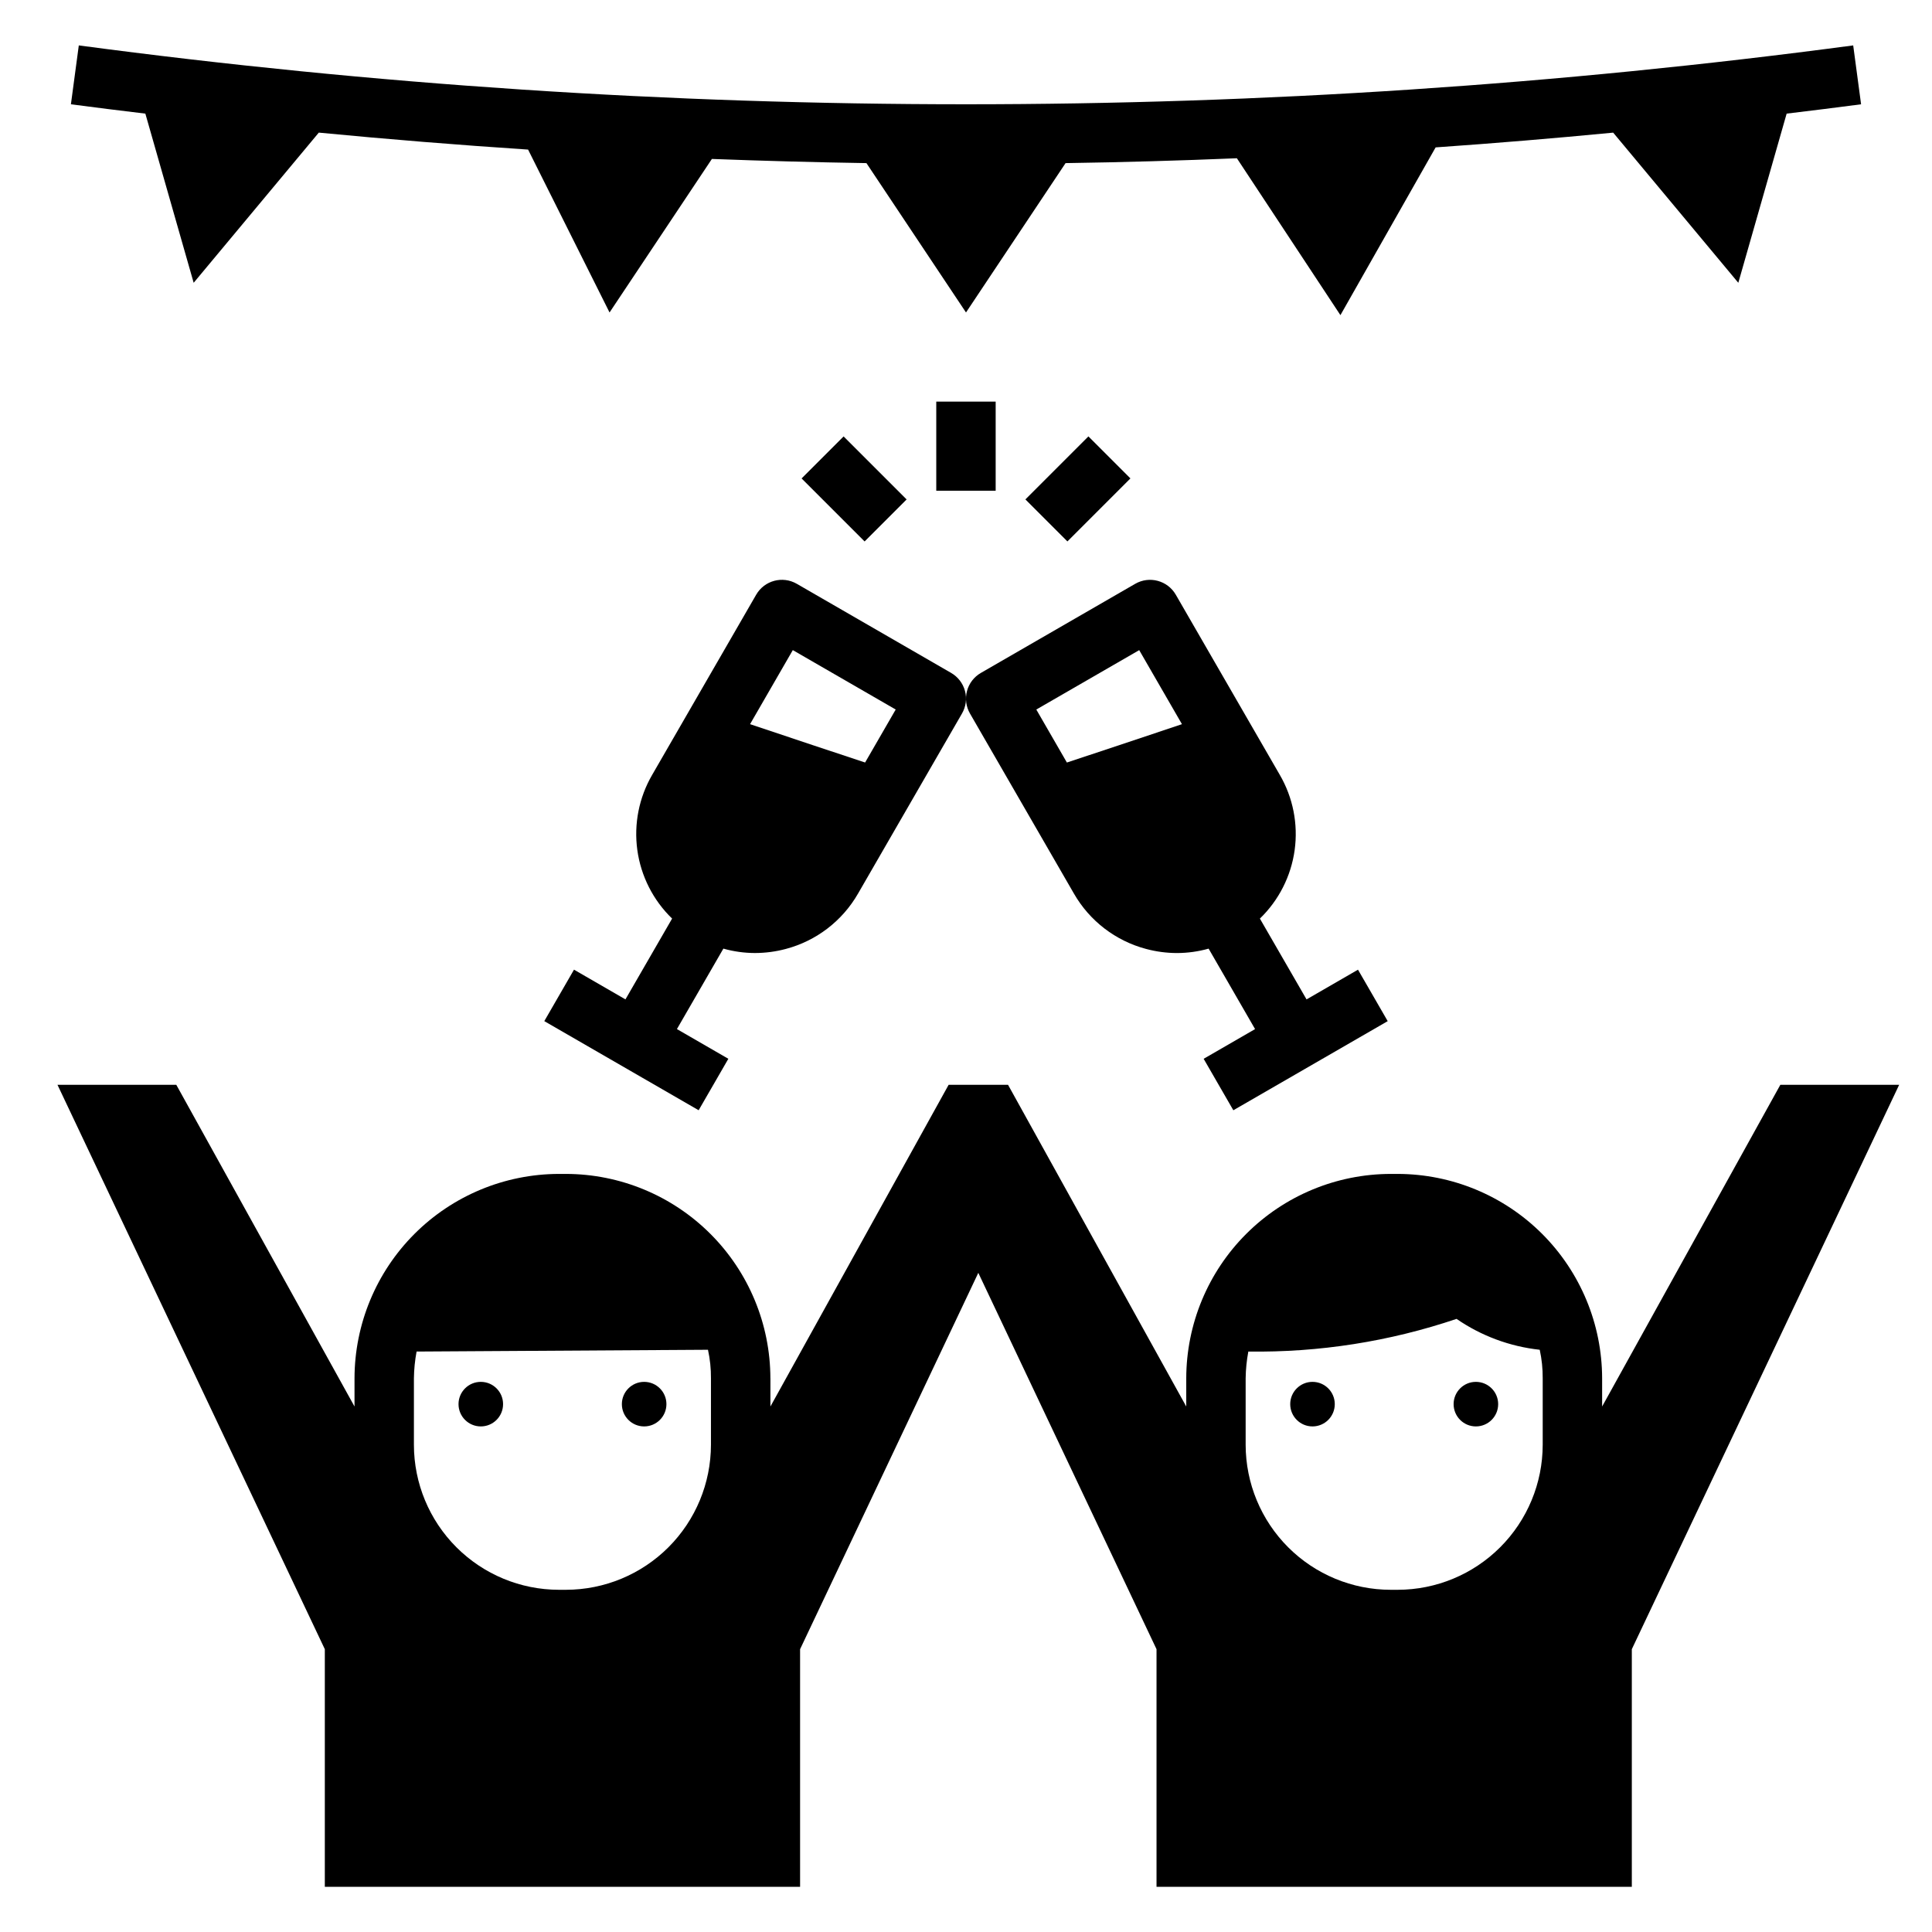
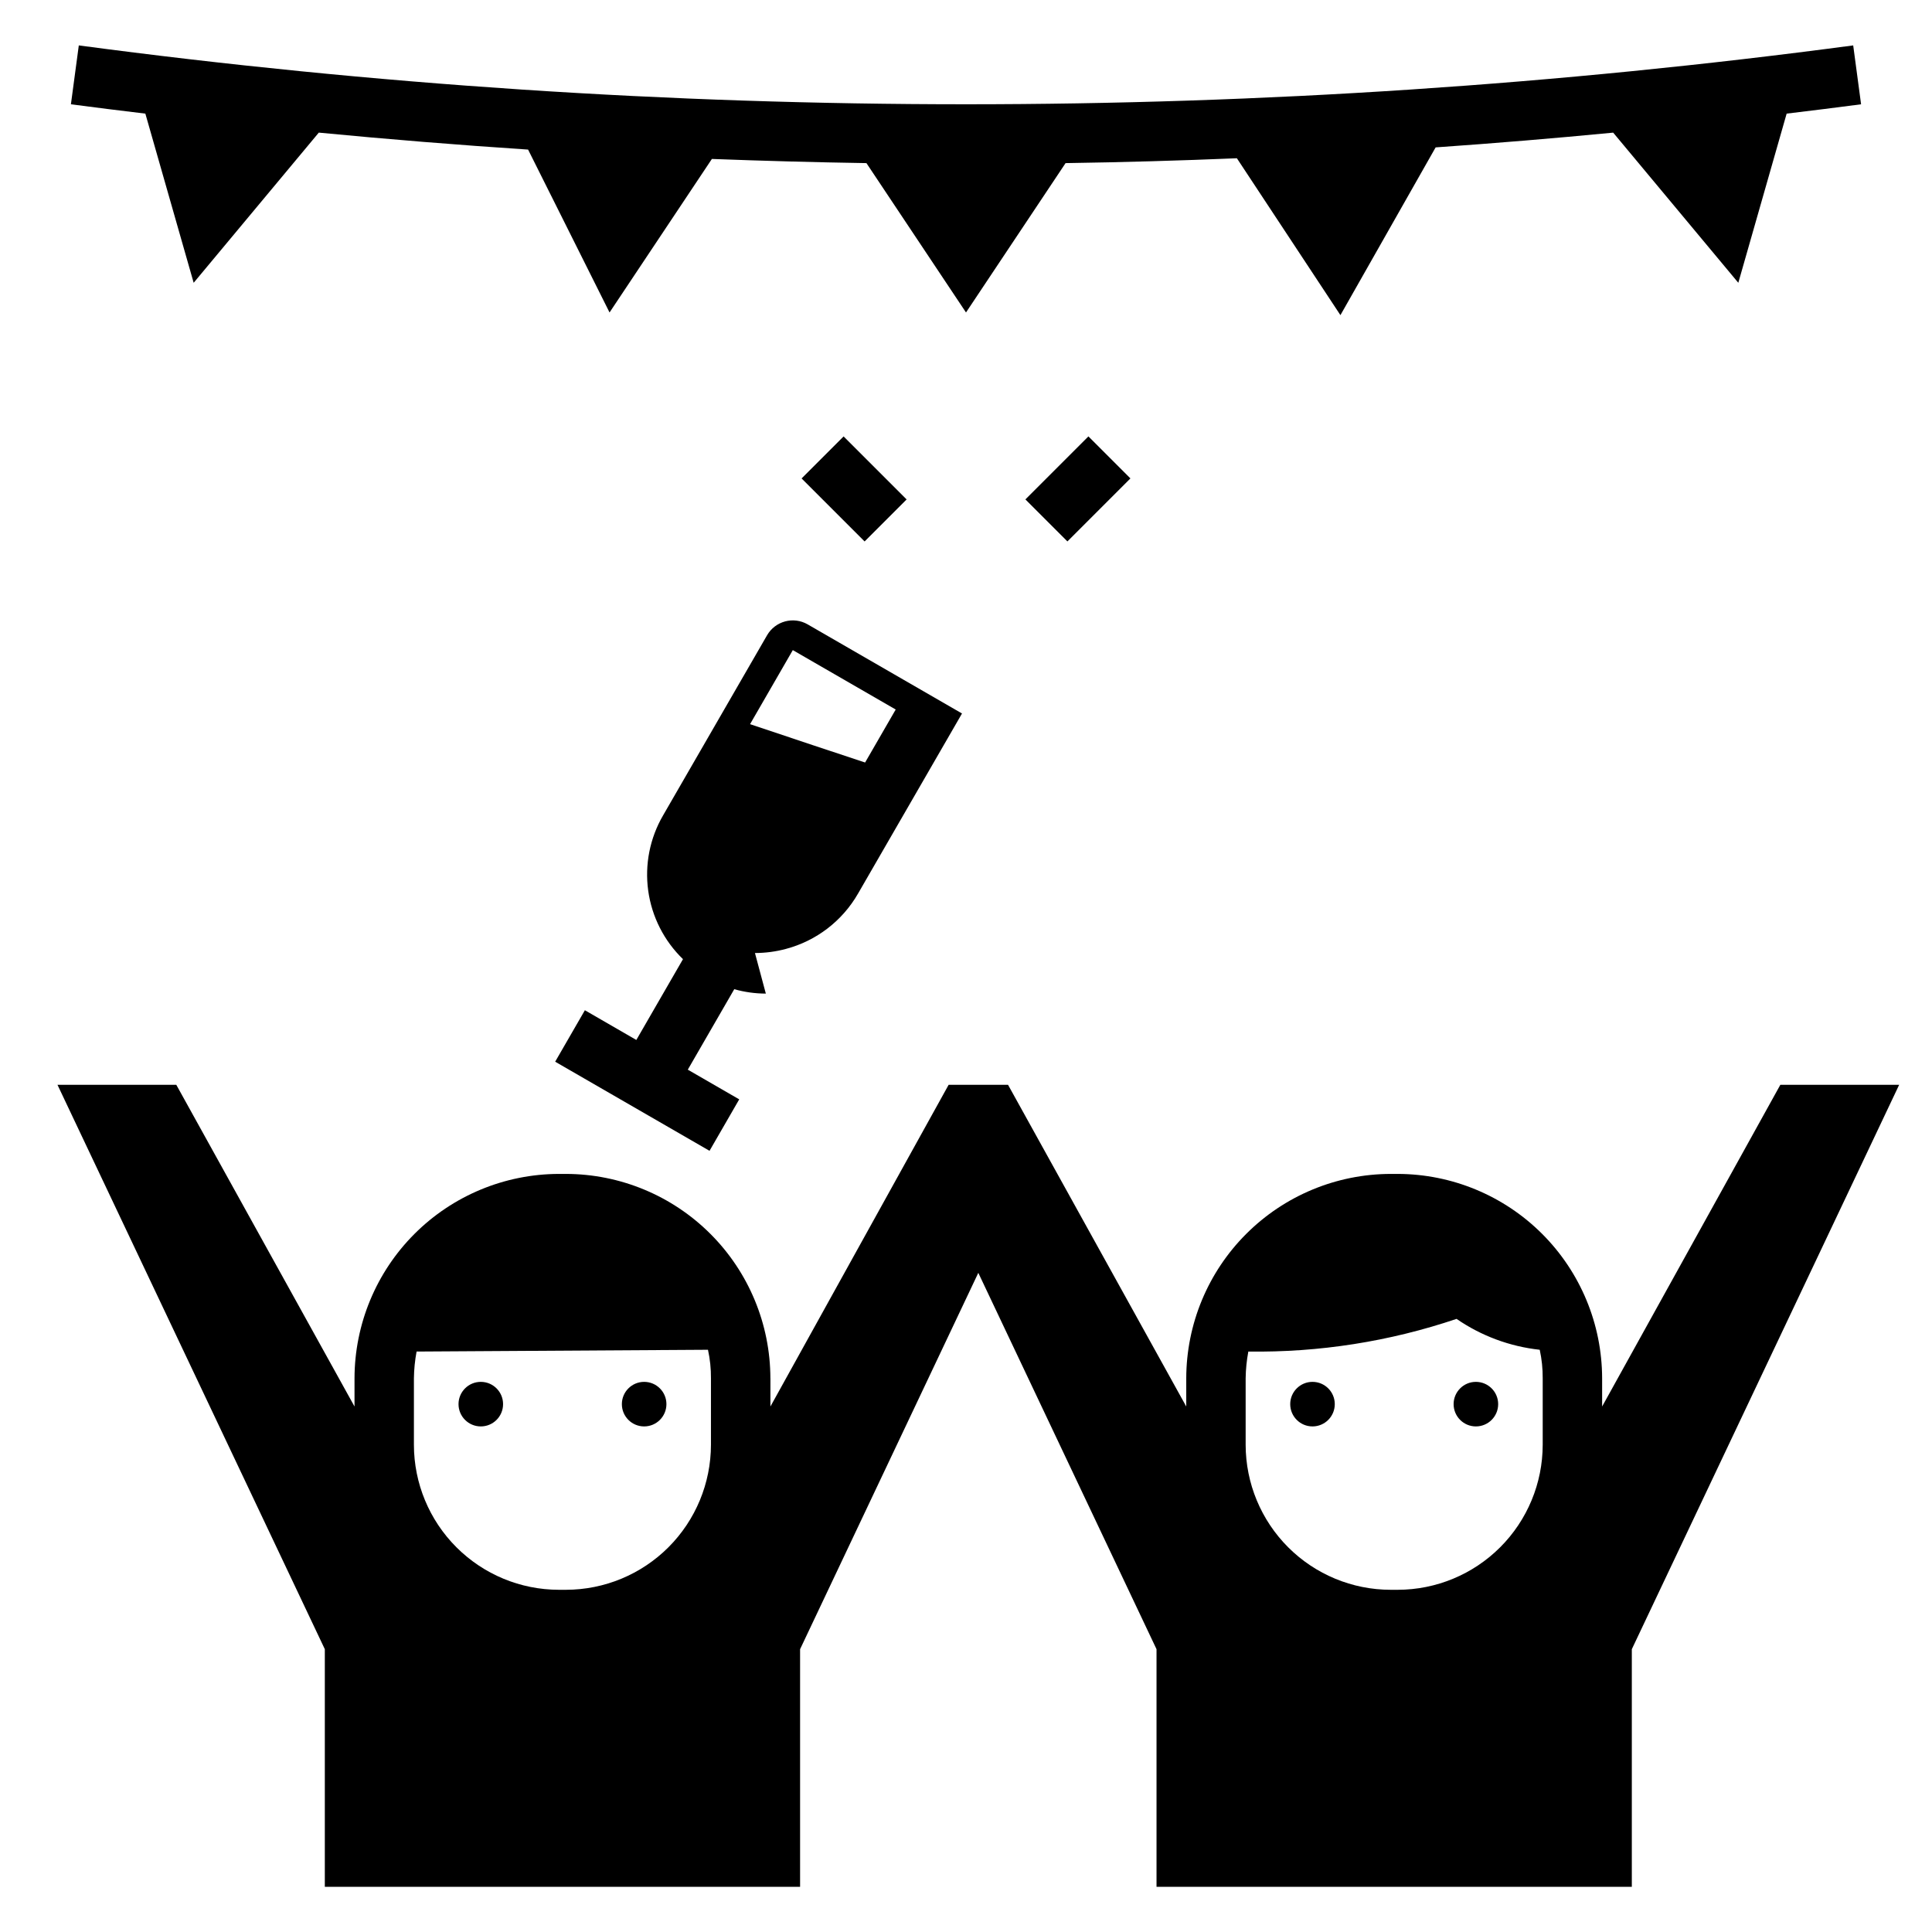
<svg xmlns="http://www.w3.org/2000/svg" fill="#000000" width="800px" height="800px" version="1.1" viewBox="144 144 512 512">
  <g>
-     <path d="m344.07 396.56c2.769-0.004 5.523-0.367 8.199-1.086 8.078-2.141 14.961-7.422 19.121-14.668l27.551-47.723c1.047-1.809 1.328-3.957 0.789-5.977-0.543-2.016-1.863-3.734-3.672-4.777l-40.906-23.617c-3.766-2.172-8.578-0.879-10.754 2.883l-27.551 47.723c-3.512 6.027-4.902 13.059-3.949 19.969 0.957 6.906 4.199 13.297 9.215 18.145l-12.363 21.414-13.637-7.875-7.871 13.637 40.906 23.617 7.871-13.637-13.629-7.871 12.312-21.324h-0.004c2.723 0.77 5.539 1.16 8.371 1.168zm10.031-80.273 27.27 15.742-8.109 14.043c-8.301-2.742-18.613-6.168-30.488-10.164z" />
-     <path d="m470.85 438.23 40.906-23.617-7.871-13.637-13.637 7.875-12.363-21.414h-0.004c5.016-4.848 8.258-11.238 9.215-18.145 0.953-6.91-0.434-13.941-3.949-19.969l-27.551-47.723c-2.176-3.762-6.988-5.055-10.754-2.883l-40.906 23.617c-1.809 1.043-3.129 2.762-3.668 4.777-0.543 2.019-0.258 4.168 0.785 5.977l27.551 47.723c4.16 7.246 11.043 12.527 19.121 14.668 2.676 0.719 5.434 1.082 8.203 1.086 2.828-0.008 5.644-0.398 8.367-1.168l12.312 21.324-13.629 7.871zm-44.113-92.152-8.105-14.043 27.27-15.742 11.328 19.621c-11.879 3.996-22.195 7.422-30.496 10.164z" />
+     <path d="m344.07 396.56c2.769-0.004 5.523-0.367 8.199-1.086 8.078-2.141 14.961-7.422 19.121-14.668l27.551-47.723l-40.906-23.617c-3.766-2.172-8.578-0.879-10.754 2.883l-27.551 47.723c-3.512 6.027-4.902 13.059-3.949 19.969 0.957 6.906 4.199 13.297 9.215 18.145l-12.363 21.414-13.637-7.875-7.871 13.637 40.906 23.617 7.871-13.637-13.629-7.871 12.312-21.324h-0.004c2.723 0.77 5.539 1.16 8.371 1.168zm10.031-80.273 27.27 15.742-8.109 14.043c-8.301-2.742-18.613-6.168-30.488-10.164z" />
    <path d="m571.51 179.15 33.16 39.789 12.809-44.828c6.578-0.805 13.164-1.594 19.727-2.473l-2.09-15.605h-0.004c-156.05 20.801-314.18 20.801-470.23 0l-2.09 15.605c6.562 0.879 13.145 1.668 19.727 2.473l12.805 44.828 33.16-39.793c18.453 1.777 36.941 3.273 55.465 4.496l21.586 43.168 27.125-40.688c13.66 0.516 27.309 0.887 40.953 1.105l26.387 39.582 26.387-39.582c15.117-0.227 30.25-0.656 45.398-1.289l27.441 41.578 25.23-44.457c15.707-1.098 31.391-2.398 47.055-3.91z" />
-     <path d="m392.12 250.43h15.742v23.617h-15.742z" />
    <path d="m415.74 276.35 16.699-16.699 11.133 11.133-16.699 16.699z" />
    <path d="m356.43 270.79 11.133-11.133 16.699 16.699-11.133 11.133z" />
    <path d="m497.73 516.11c0 3.262-2.644 5.906-5.902 5.906-3.262 0-5.906-2.644-5.906-5.906 0-3.258 2.644-5.902 5.906-5.902 3.258 0 5.902 2.644 5.902 5.902" />
    <path d="m541.03 516.11c0 3.262-2.644 5.906-5.906 5.906-3.258 0-5.902-2.644-5.902-5.906 0-3.258 2.644-5.902 5.902-5.902 3.262 0 5.906 2.644 5.906 5.902" />
    <path d="m576.45 644.03v-62.977l70.848-149.57h-31.488l-47.23 85.254v-7.477c-0.027-14.355-5.738-28.117-15.891-38.266-10.152-10.152-23.914-15.867-38.27-15.895h-1.891 0.004c-14.359 0.027-28.117 5.742-38.27 15.895-10.152 10.148-15.867 23.91-15.891 38.266v7.477l-47.23-85.254h-15.742l-47.23 85.254v-7.477h-0.008c-0.023-14.355-5.738-28.117-15.891-38.266-10.152-10.152-23.91-15.867-38.266-15.895h-1.891c-14.355 0.027-28.117 5.742-38.27 15.895-10.148 10.148-15.863 23.91-15.891 38.266v7.477l-47.23-85.254h-31.488l70.848 149.57v62.977h125.95v-62.977l47.23-99.738 47.23 99.738v62.977zm-102.34-134.77c0.035-2.379 0.27-4.746 0.711-7.086 18.75 0.273 37.414-2.656 55.18-8.656 6.555 4.512 14.129 7.324 22.043 8.184 0.543 2.484 0.805 5.019 0.789 7.559v17.633c-0.016 10.184-4.066 19.949-11.27 27.148-7.199 7.203-16.965 11.254-27.148 11.27h-1.891 0.004c-10.188-0.016-19.949-4.066-27.152-11.27-7.199-7.199-11.25-16.965-11.266-27.148zm-141.7 17.633c-0.016 10.184-4.066 19.949-11.266 27.148-7.203 7.203-16.965 11.254-27.148 11.27h-1.891c-10.184-0.016-19.949-4.066-27.148-11.27-7.203-7.199-11.254-16.965-11.266-27.148v-17.633c0.031-2.379 0.27-4.746 0.707-7.086l77.223-0.473c0.543 2.484 0.809 5.019 0.789 7.559z" />
    <path d="m277.32 516.11c0 3.262-2.641 5.906-5.902 5.906-3.262 0-5.906-2.644-5.906-5.906 0-3.258 2.644-5.902 5.906-5.902 3.262 0 5.902 2.644 5.902 5.902" />
    <path d="m320.61 516.11c0 3.262-2.644 5.906-5.902 5.906-3.262 0-5.906-2.644-5.906-5.906 0-3.258 2.644-5.902 5.906-5.902 3.258 0 5.902 2.644 5.902 5.902" />
  </g>
</svg>